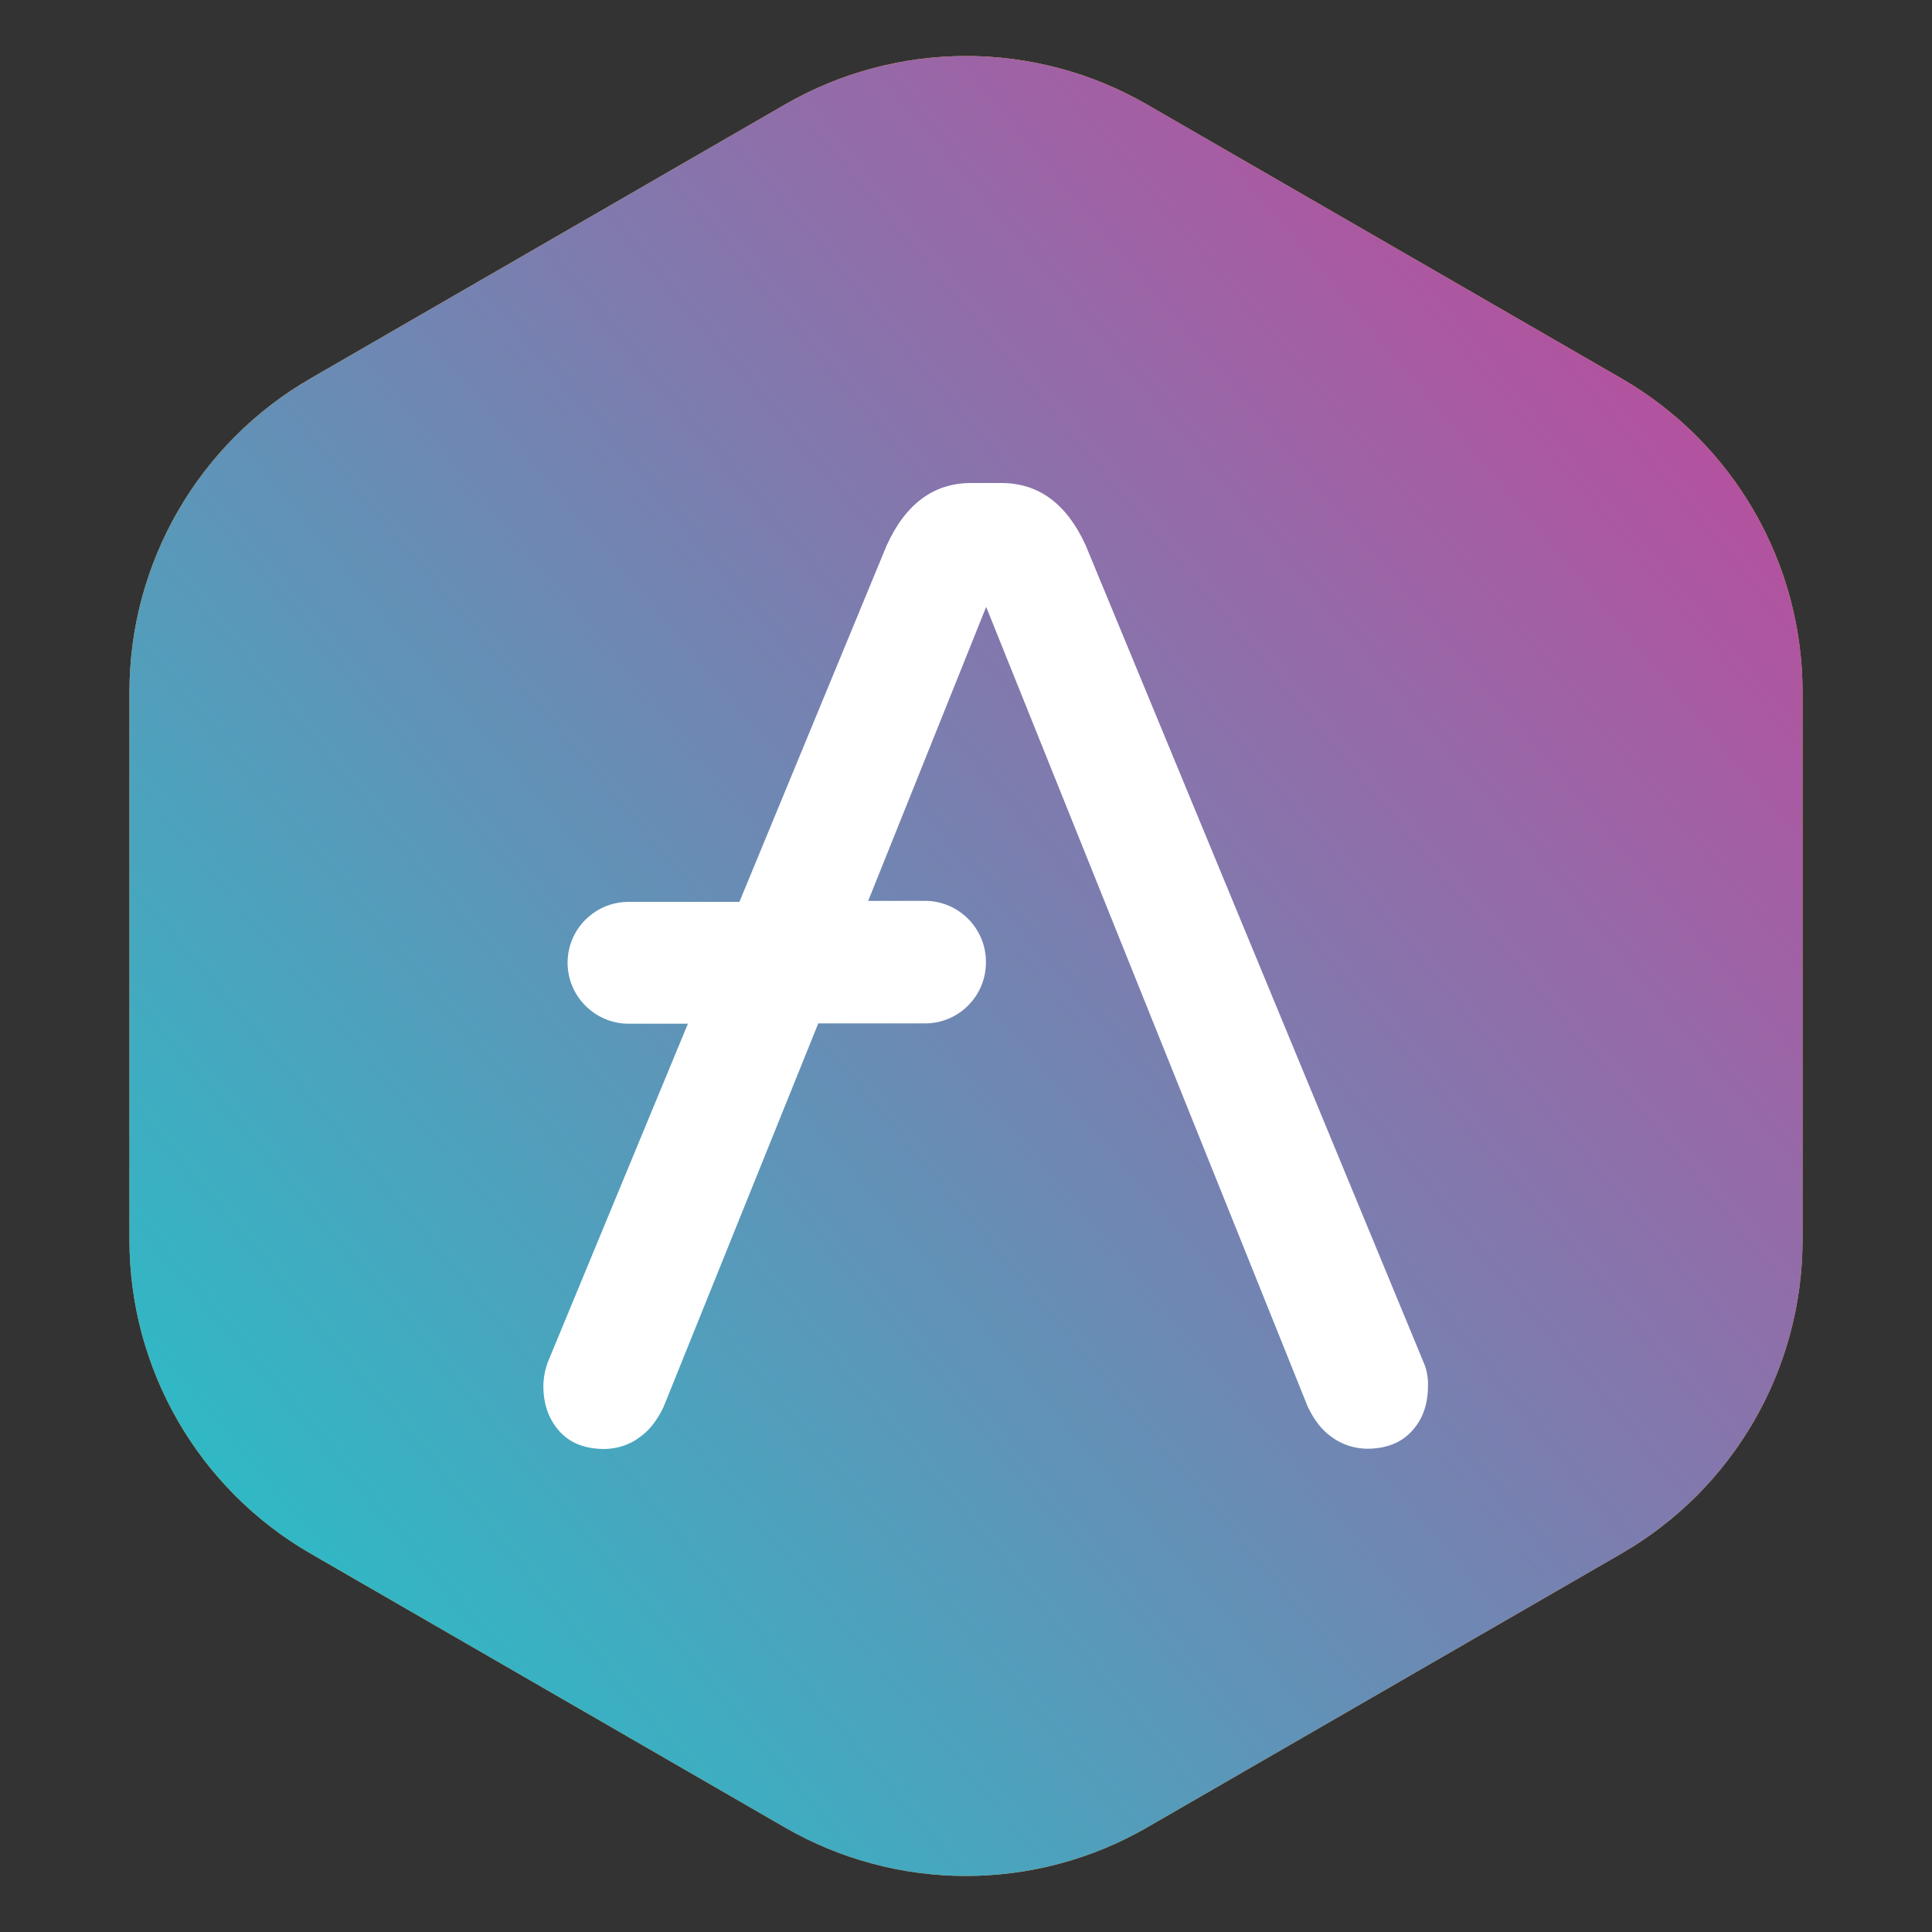
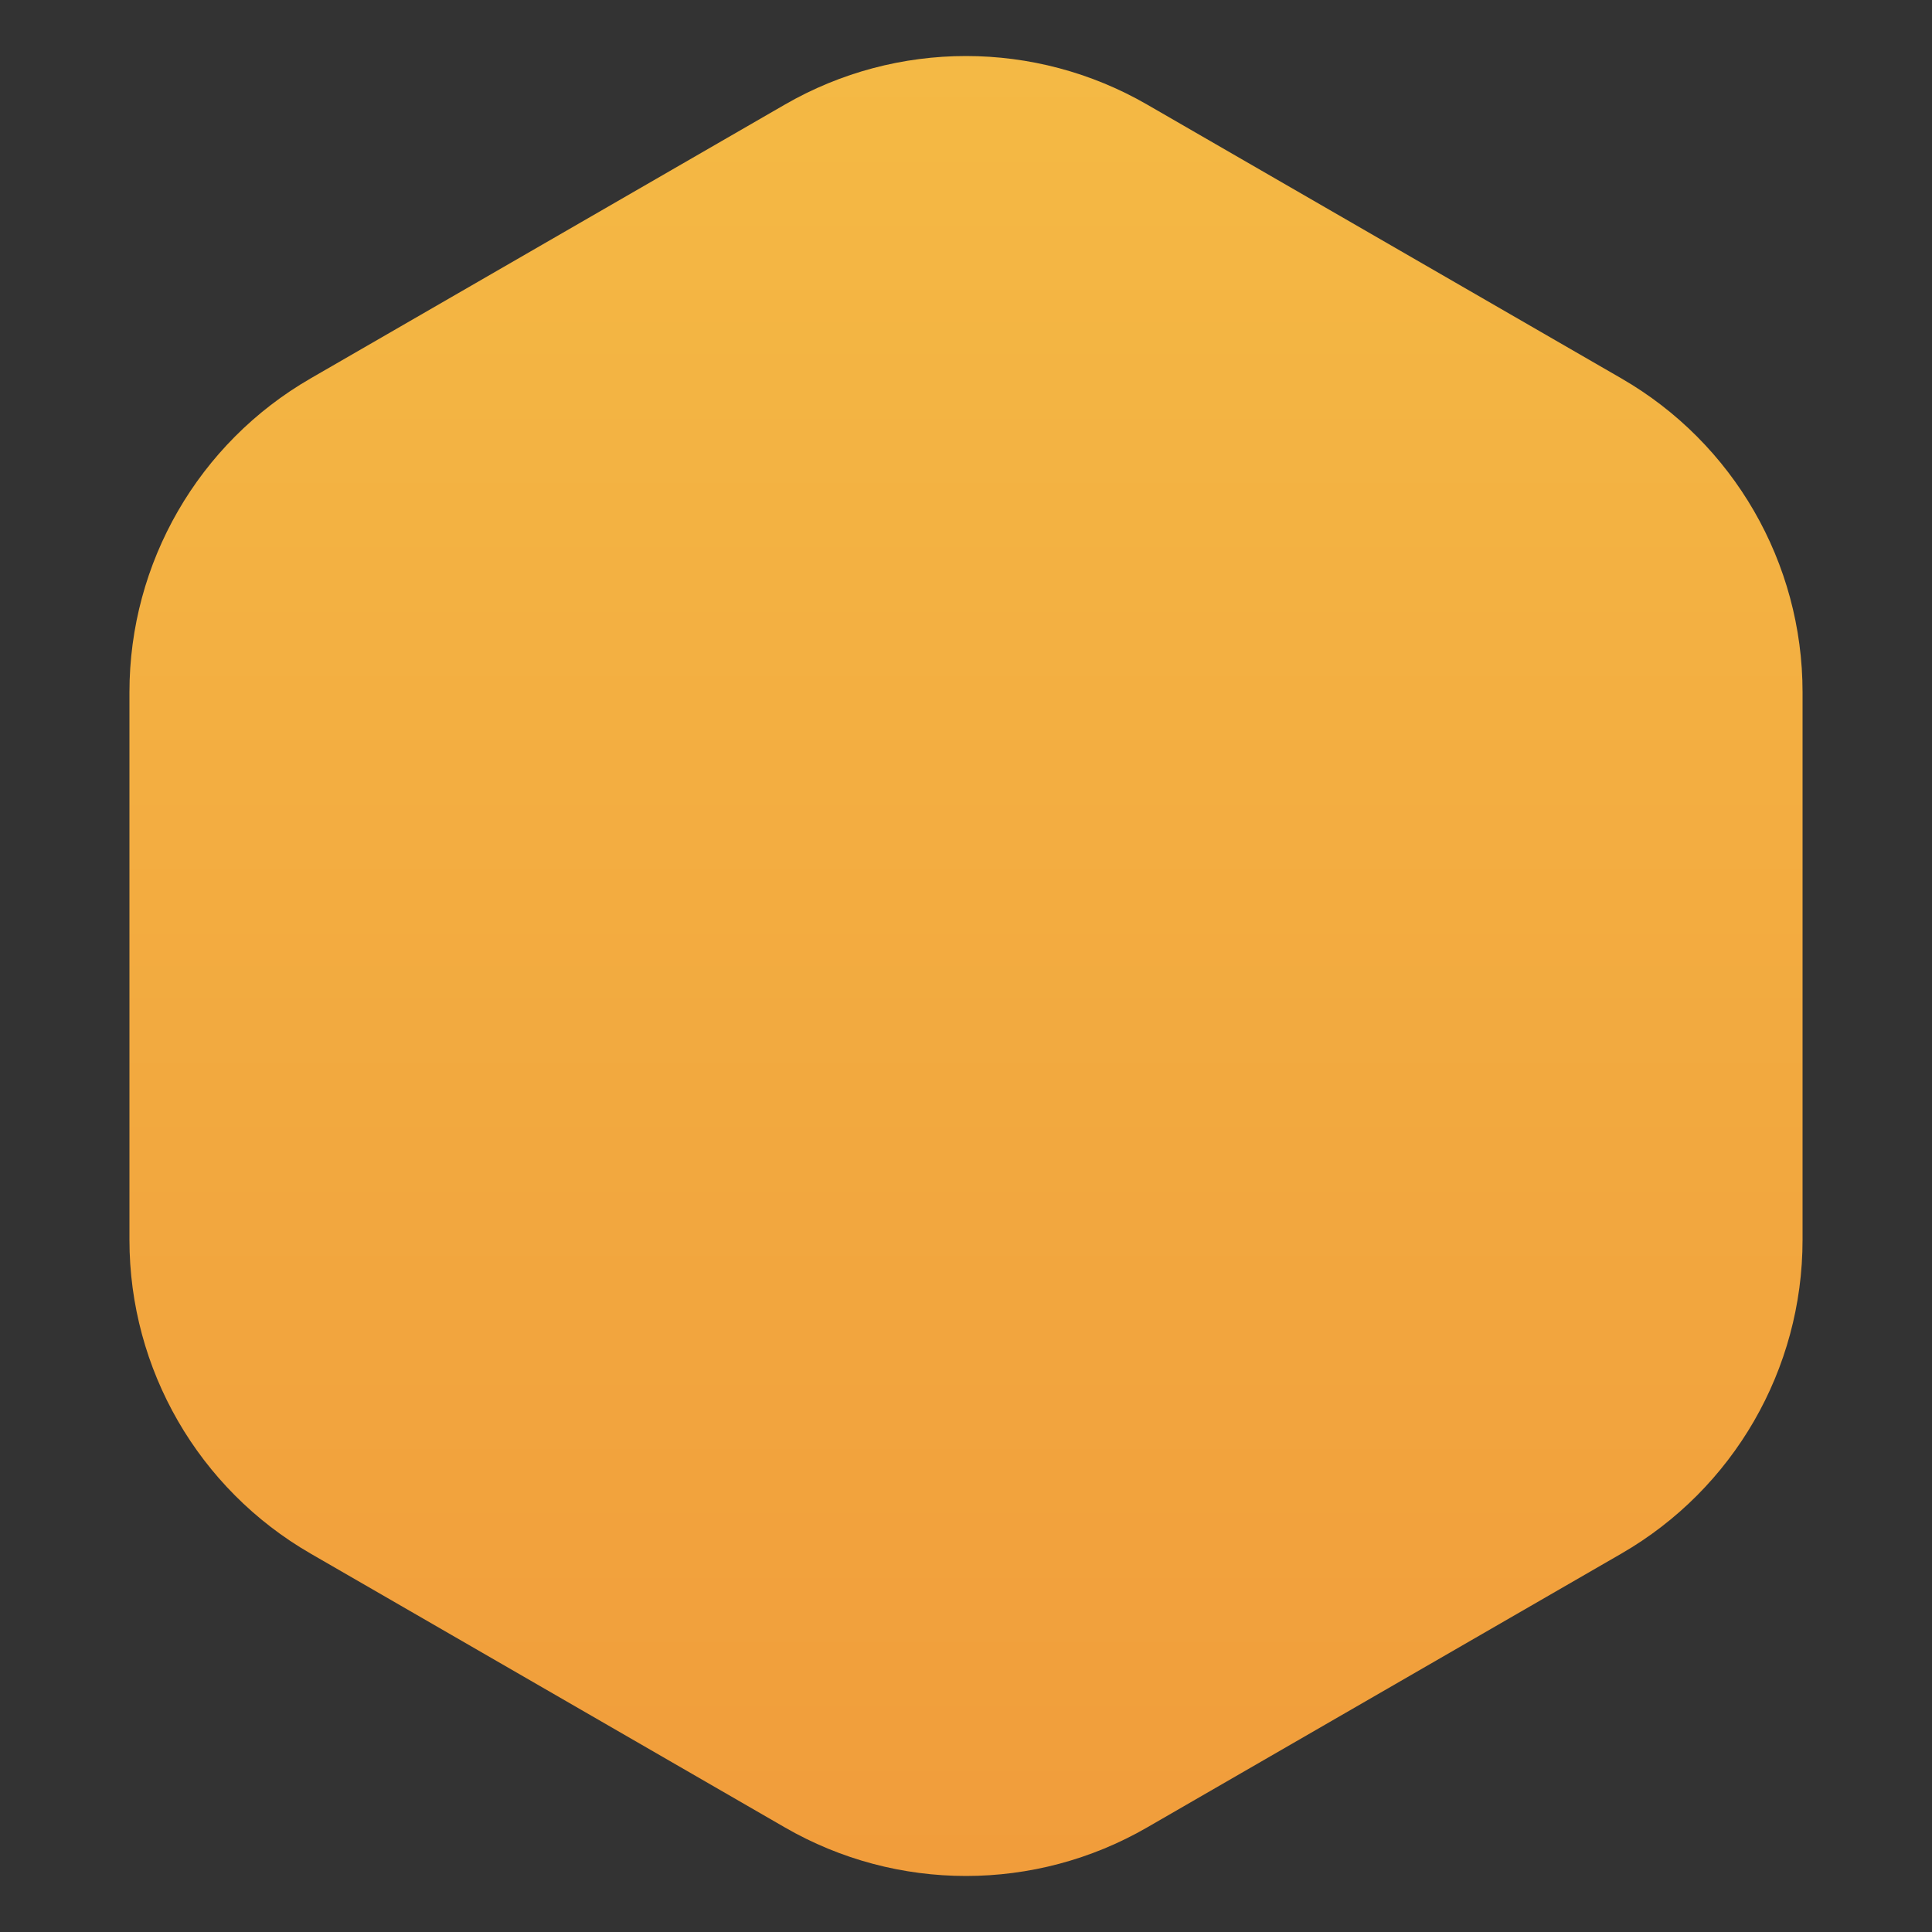
<svg xmlns="http://www.w3.org/2000/svg" width="32" height="32" viewBox="0 0 32 32" fill="none">
  <rect x="0" y="0" width="32" height="32" fill="#333333" stroke="none" />
  <path d="M13 1.732C14.856 0.66 17.144 0.66 19 1.732L26.856 6.268C28.713 7.34 29.856 9.321 29.856 11.464V20.536C29.856 22.68 28.713 24.66 26.856 25.732L19 30.268C17.144 31.34 14.856 31.34 13 30.268L5.144 25.732C3.287 24.66 2.144 22.68 2.144 20.536V11.464C2.144 9.321 3.287 7.34 5.144 6.268L13 1.732Z" fill="url(#paint0_linear_1214_29971)" />
-   <path d="M13 1.732C14.856 0.66 17.144 0.66 19 1.732L26.856 6.268C28.713 7.34 29.856 9.321 29.856 11.464V20.536C29.856 22.68 28.713 24.66 26.856 25.732L19 30.268C17.144 31.34 14.856 31.34 13 30.268L5.144 25.732C3.287 24.66 2.144 22.68 2.144 20.536V11.464C2.144 9.321 3.287 7.34 5.144 6.268L13 1.732Z" fill="url(#paint1_linear_1214_29971)" />
-   <path d="M23.583 22.575L17.986 9.041C17.67 8.341 17.201 8 16.582 8H16.087C15.468 8 14.999 8.341 14.683 9.041L12.247 14.938H10.404C9.853 14.942 9.405 15.386 9.401 15.94V15.953C9.405 16.503 9.853 16.951 10.404 16.956H11.394L9.068 22.575C9.026 22.699 9 22.827 9 22.959C9 23.275 9.098 23.522 9.273 23.714C9.448 23.906 9.7 24 10.015 24C10.225 23.996 10.425 23.932 10.591 23.808C10.771 23.684 10.894 23.505 10.992 23.3L13.553 16.951H15.328C15.878 16.947 16.326 16.503 16.33 15.949V15.923C16.326 15.373 15.878 14.925 15.328 14.921H14.38L16.334 10.052L21.659 23.296C21.757 23.501 21.881 23.68 22.06 23.804C22.227 23.927 22.431 23.991 22.636 23.996C22.952 23.996 23.2 23.902 23.379 23.71C23.558 23.518 23.652 23.27 23.652 22.955C23.656 22.827 23.635 22.694 23.583 22.575Z" fill="white" />
  <defs>
    <linearGradient id="paint0_linear_1214_29971" x1="16" y1="0" x2="16" y2="32" gradientUnits="userSpaceOnUse">
      <stop stop-color="#F4BA45" />
      <stop offset="1" stop-color="#F19C3B" />
    </linearGradient>
    <linearGradient id="paint1_linear_1214_29971" x1="27.929" y1="5.962" x2="4.121" y2="25.994" gradientUnits="userSpaceOnUse">
      <stop stop-color="#B6509E" />
      <stop offset="1" stop-color="#2EBAC6" />
    </linearGradient>
  </defs>
</svg>